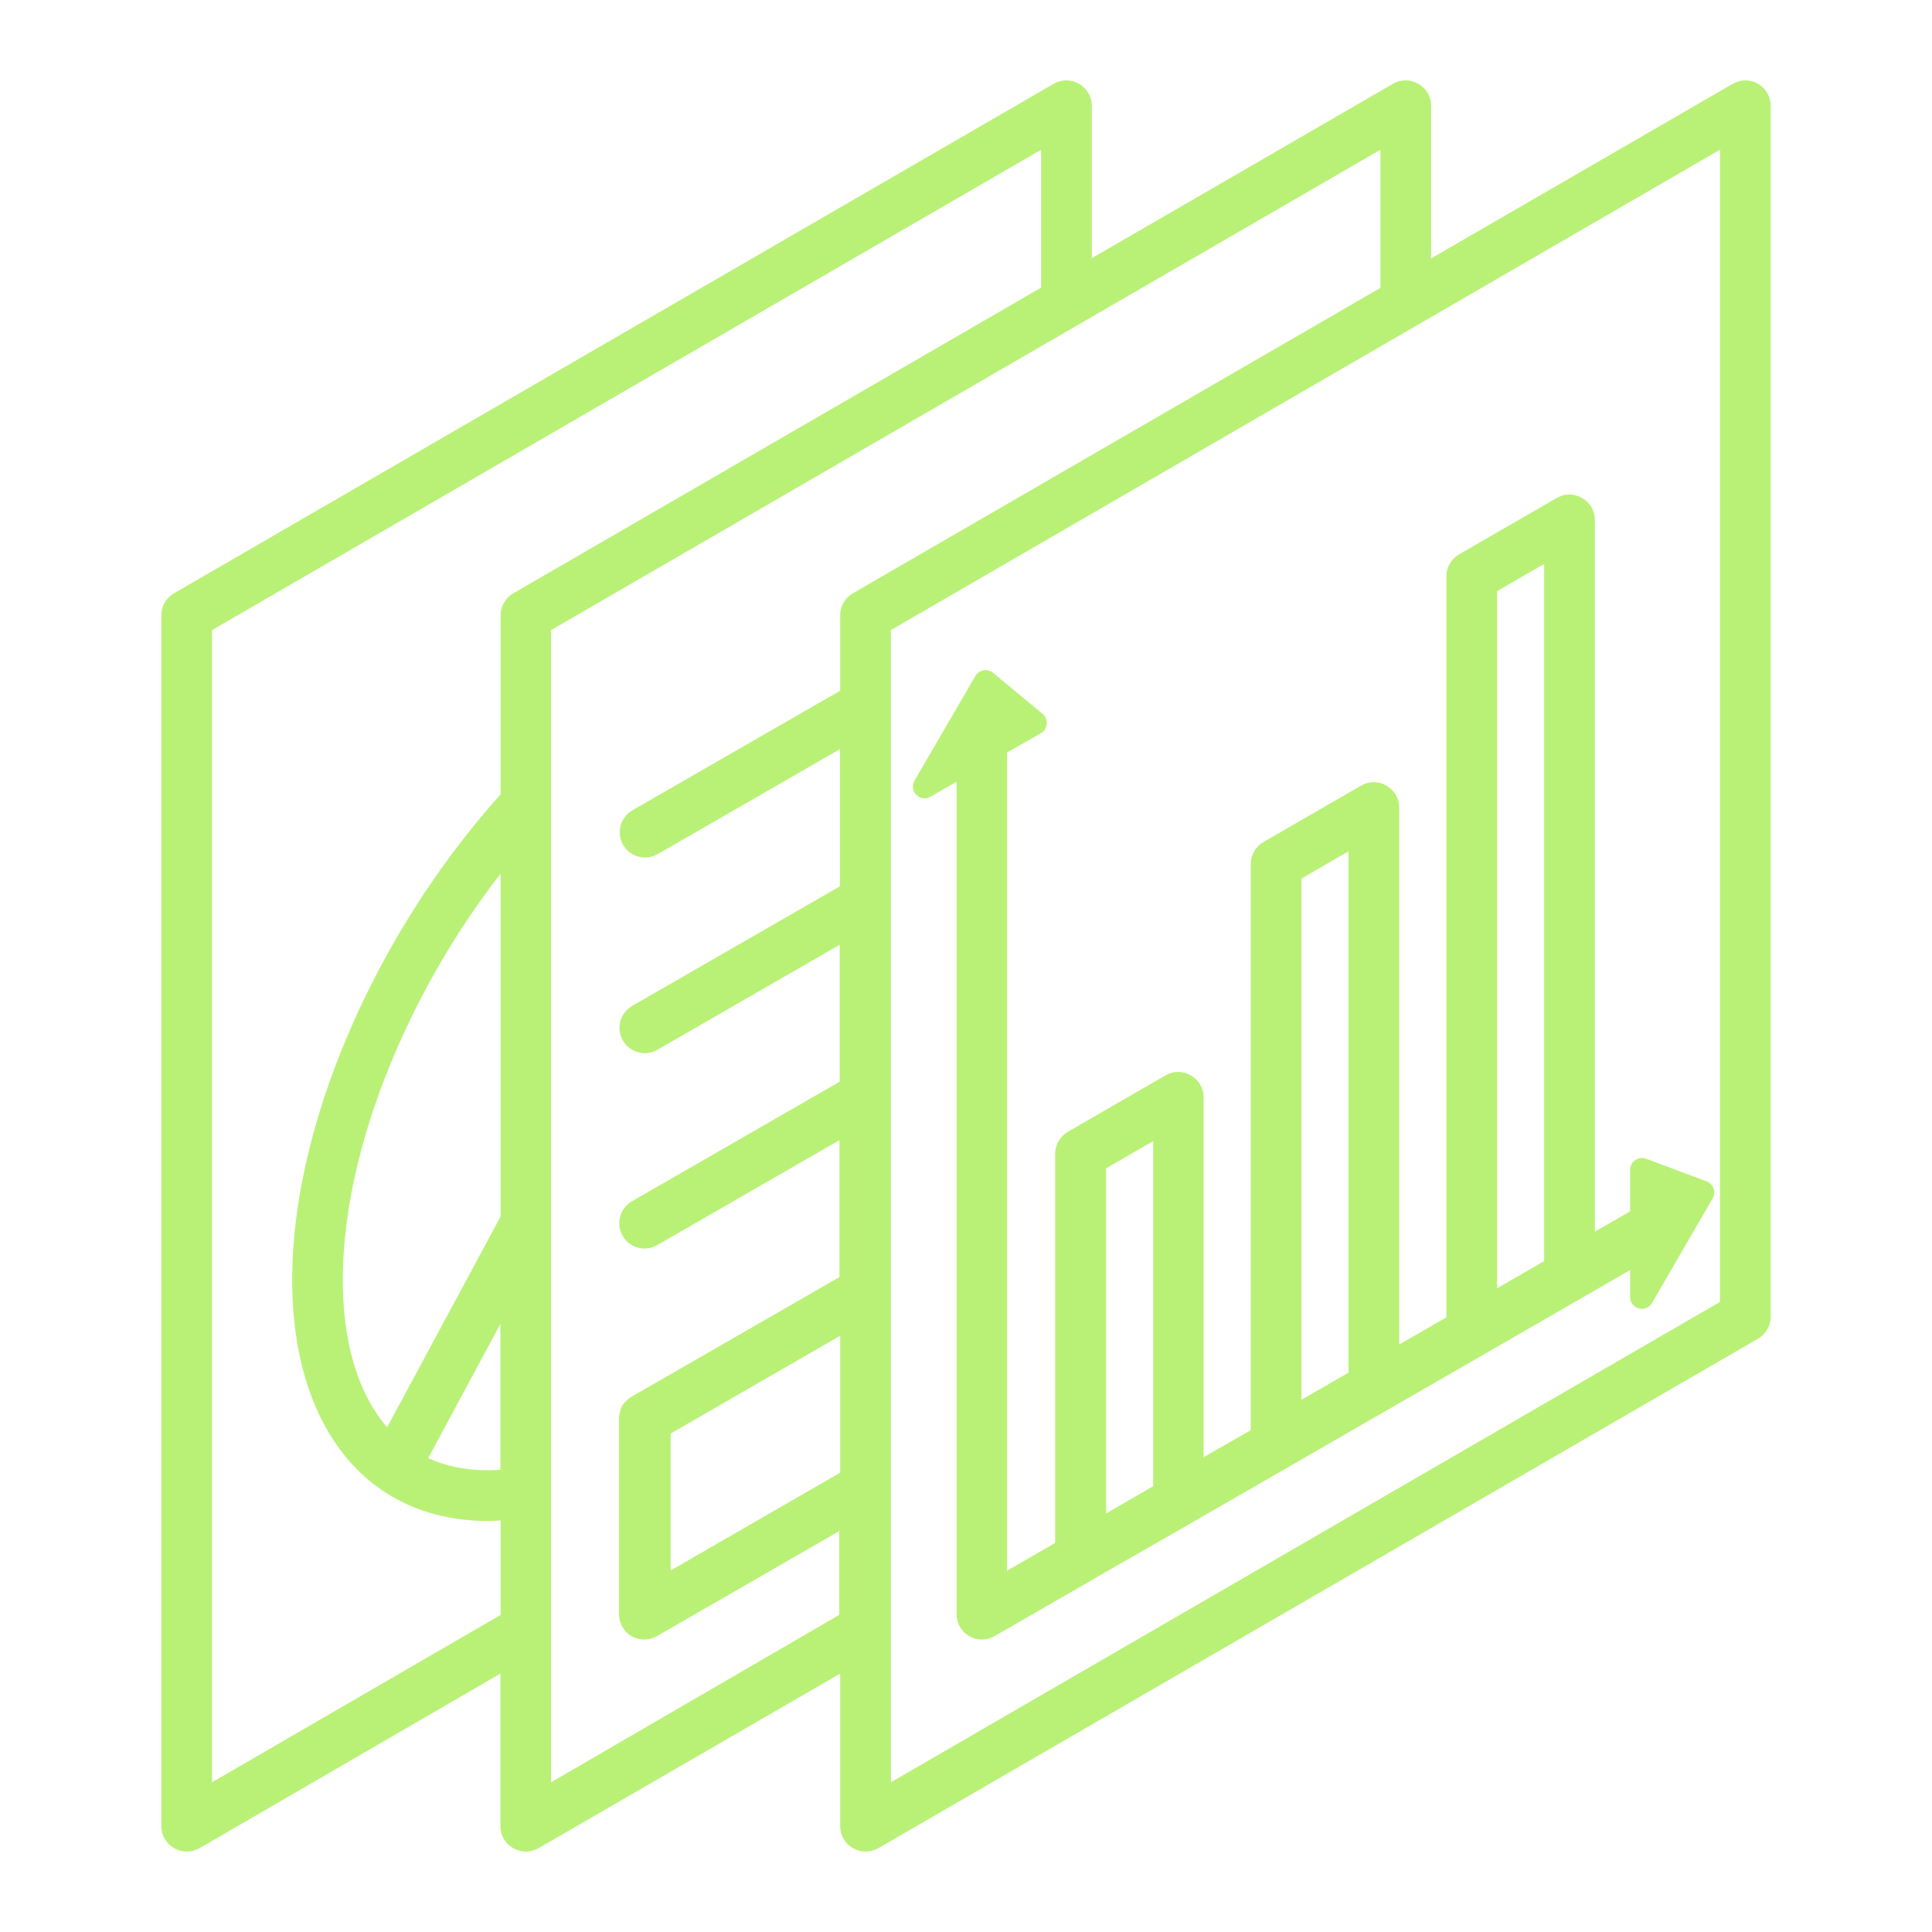
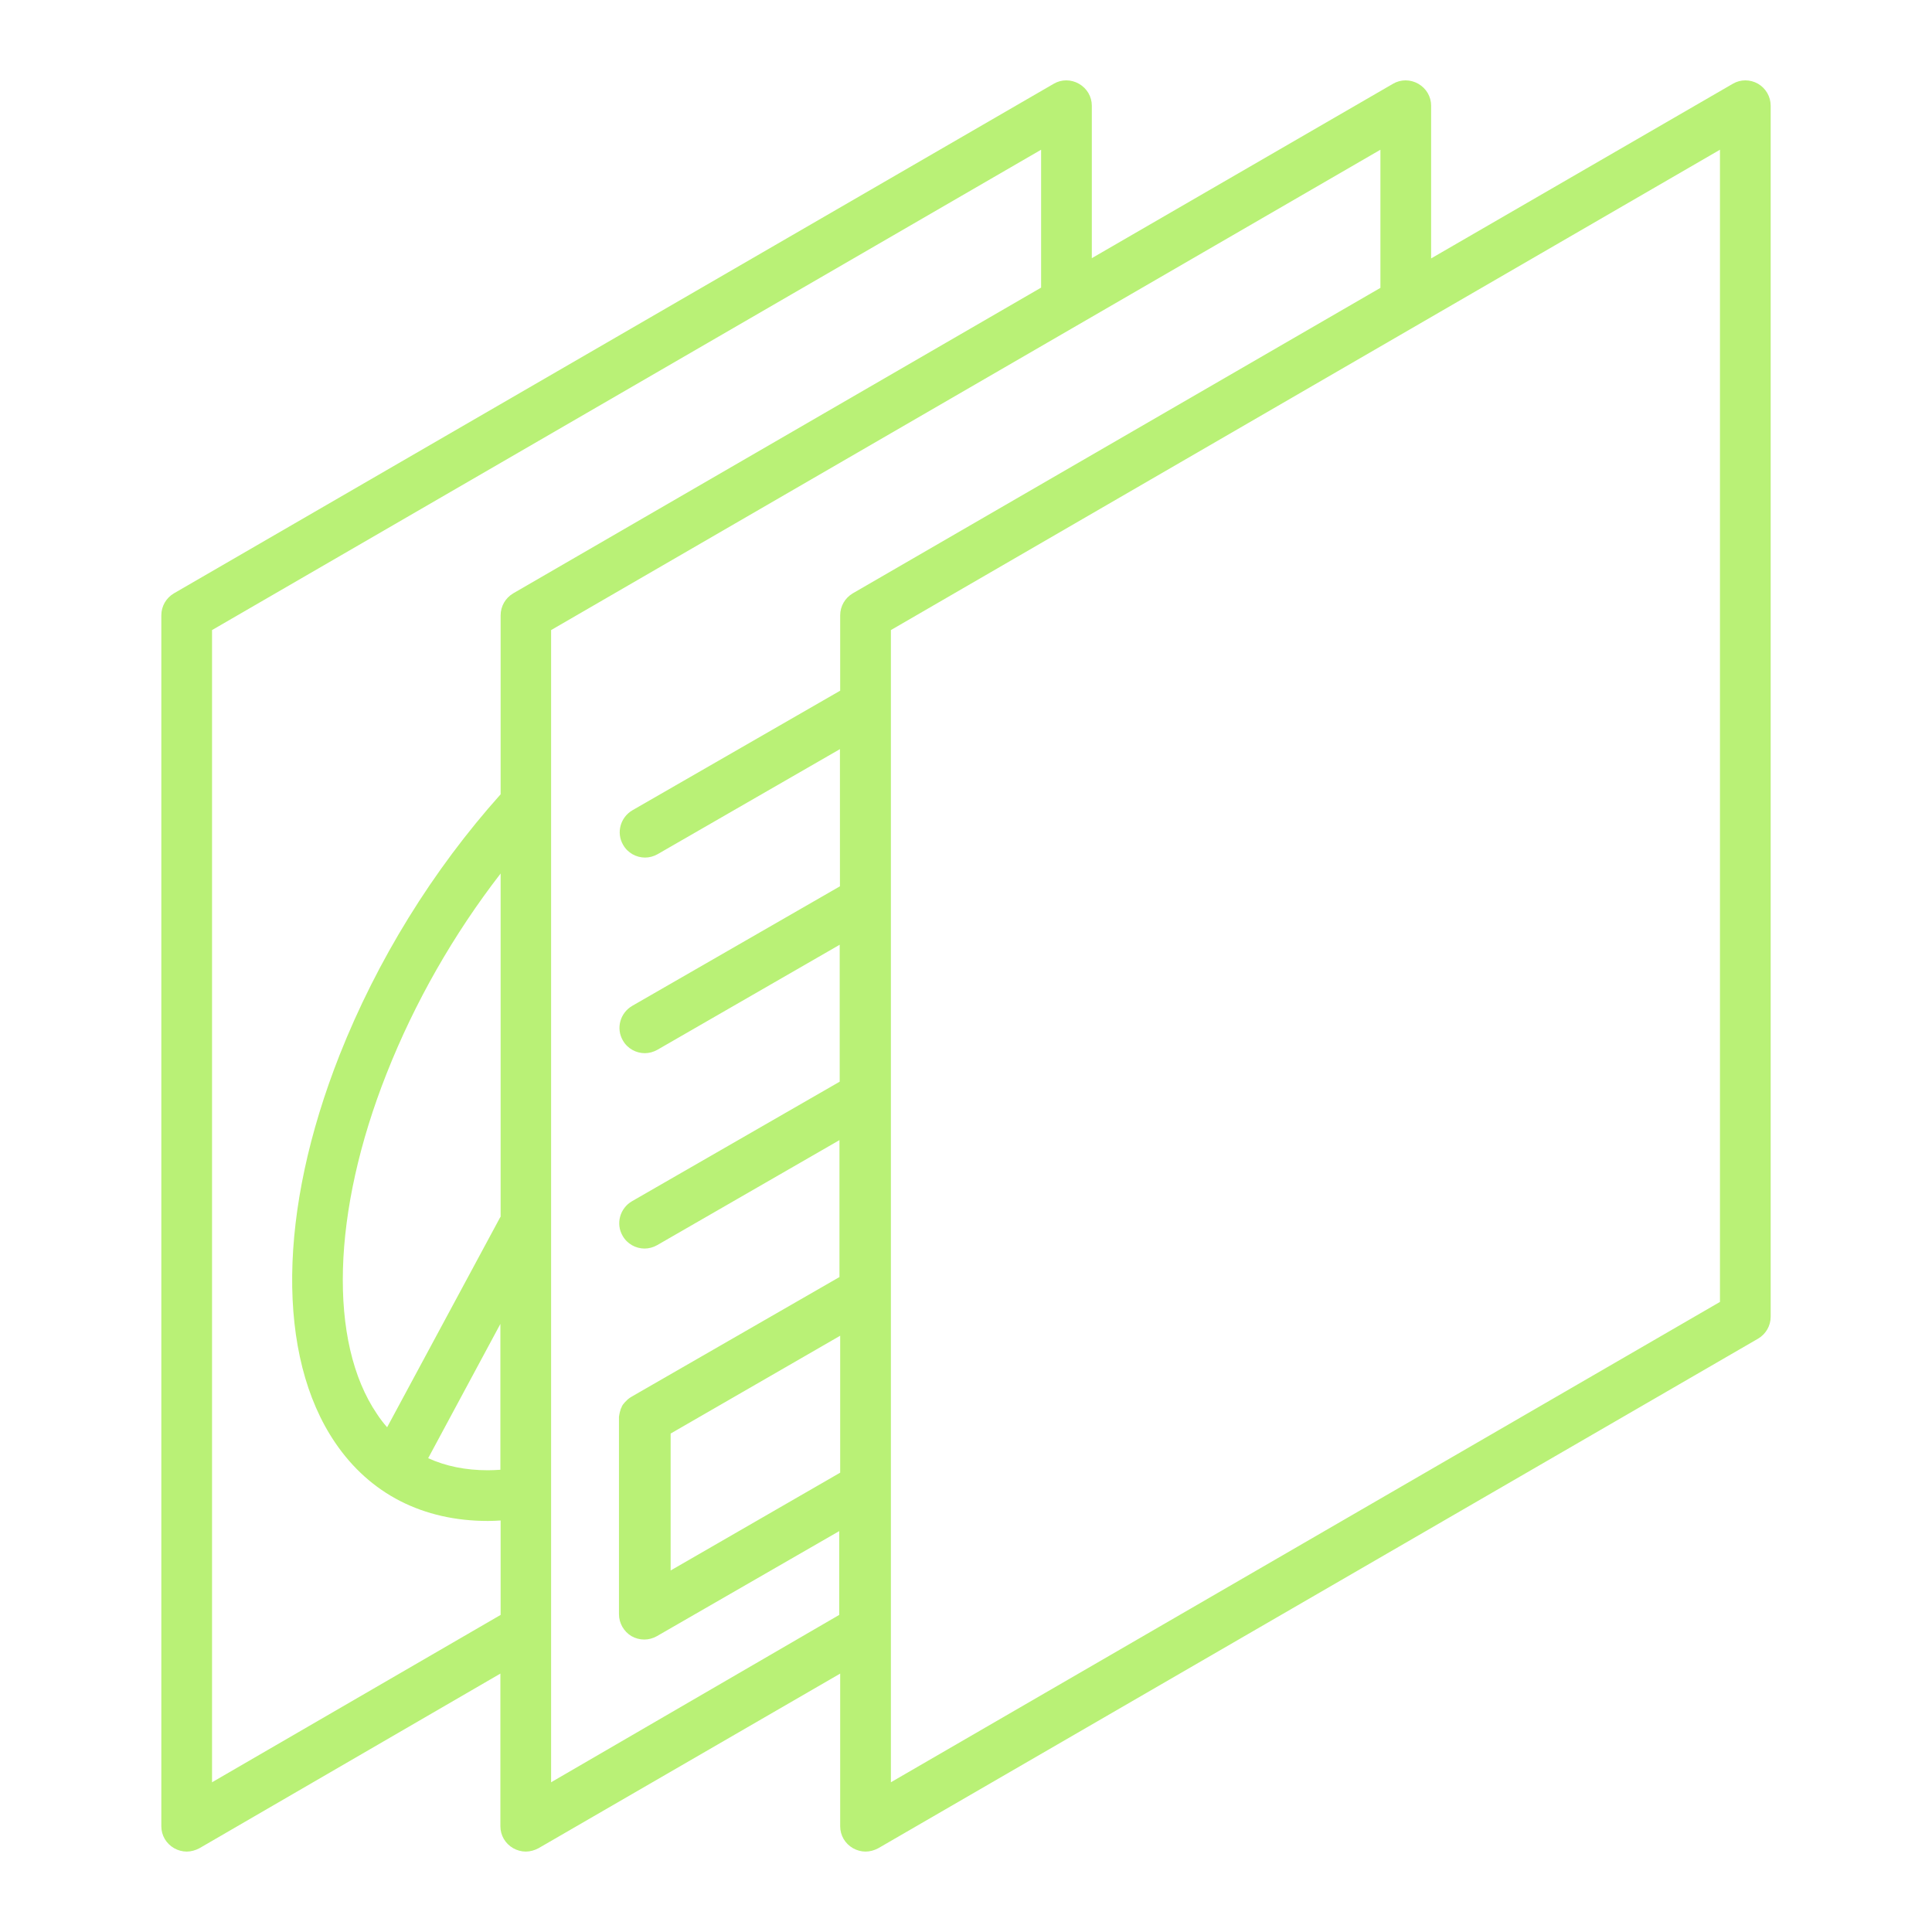
<svg xmlns="http://www.w3.org/2000/svg" viewBox="0 0 800 800" xml:space="preserve">
  <g fill="#b9f176">
    <path d="M728 34.7c-3.3-1.9-7.3-1.9-10.5 0L592.6 107V43.8c0-3.8-2-7.2-5.3-9.1s-7.3-1.9-10.5 0l-124.7 72.2V43.8c0-3.8-2-7.2-5.3-9.1s-7.3-1.9-10.5 0L72 245.7c-3.2 1.9-5.2 5.3-5.2 9.1v501.4c0 3.8 2 7.2 5.3 9.1 1.6.9 3.4 1.4 5.2 1.4 1.8 0 3.6-.5 5.3-1.4L207.2 693v63.2c0 3.8 2 7.2 5.3 9.1 1.6.9 3.4 1.4 5.2 1.4 1.8 0 3.6-.5 5.3-1.4L347.9 693v63.2c0 3.8 2 7.2 5.3 9.1 1.6.9 3.4 1.4 5.2 1.4 1.8 0 3.6-.5 5.3-1.4l364.3-211c3.2-1.9 5.2-5.3 5.2-9.1V43.8c0-3.8-2-7.2-5.2-9.1zM87.8 738V260.9L431.1 62v57.1L212.5 245.7c-3.2 1.9-5.2 5.3-5.2 9.1v74.1c-28.2 31.5-51.2 68.8-66.7 108-25.5 64.6-26.2 124.6-1.8 160.5 14.4 21.2 36.3 32.4 63.3 32.4 1.7 0 3.5-.1 5.2-.2v39.1L87.8 738zm119.4-234.1L160.3 591c-1.5-1.7-2.9-3.5-4.2-5.5-20.2-29.7-18.7-83.7 4-141 11.6-29.4 27.7-57.6 47.2-82.8v142.2zm0 44.3v60.4c-1.8.1-3.5.2-5.2.2-9.2 0-17.5-1.7-24.7-5l29.9-55.6zm21 189.8V260.9L571.6 62v57.2L353.1 245.7c-3.2 1.9-5.2 5.3-5.2 9.1V286l-86 49.5c-5 2.9-6.8 9.3-3.9 14.3 1.9 3.4 5.5 5.3 9.1 5.3 1.8 0 3.6-.5 5.2-1.4l75.5-43.5V367l-86 49.5c-5 2.9-6.8 9.3-3.9 14.3 1.9 3.4 5.5 5.3 9.1 5.3 1.8 0 3.6-.5 5.2-1.4l75.5-43.5v56.7l-86 49.5c-5 2.9-6.8 9.3-3.9 14.3 1.9 3.4 5.5 5.3 9.1 5.3 1.8 0 3.6-.5 5.2-1.4l75.5-43.5v56.7l-86 49.5c-.1.1-.2.1-.3.2-.2.1-.3.2-.5.3-.1.1-.3.2-.4.3-.1.1-.3.2-.4.3l-.4.4-.3.3-.4.4-.3.3c-.1.2-.2.3-.4.5-.1.1-.2.2-.3.4-.1.1-.2.3-.3.5-.1.1-.2.3-.2.5-.1.1-.1.3-.2.4-.1.2-.2.3-.2.5-.1.1-.1.3-.1.4-.1.2-.1.4-.2.6 0 .1-.1.3-.1.4 0 .2-.1.4-.1.5 0 .2-.1.3-.1.5s0 .3-.1.5v81.9c0 3.7 2 7.2 5.2 9.1 1.6.9 3.4 1.4 5.3 1.4 1.8 0 3.6-.5 5.2-1.4l75.5-43.5v34.7L228.2 738zm49.5-144.4 70.2-40.5v56.7l-70.2 40.5v-56.7zm434.5-54.5L368.9 738V260.9L712.2 62v477.1z" />
-     <path d="m385.3 329.9 10.8-6.2v344.7c0 3.7 2 7.2 5.2 9.1 1.6.9 3.4 1.4 5.3 1.4 1.8 0 3.6-.5 5.2-1.4l40.8-23.5s.1 0 .1-.1l40.5-23.2c.3-.2.7-.4 1-.6L631.5 551l23.6-13.6c.2-.1.3-.2.5-.3l19.4-11.2v11.2c0 5 6.6 6.7 9.1 2.4l25.1-43.3c1.5-2.6.3-5.9-2.5-7l-25.1-9.4c-3.2-1.2-6.6 1.2-6.6 4.6v17.2l-14.6 8.4V215.3c0-3.8-2-7.2-5.3-9.1-3.3-1.9-7.3-1.9-10.5 0l-40.5 23.4c-3.2 1.9-5.2 5.3-5.2 9.1v306.8l-19.5 11.2V334.4c0-3.8-2-7.2-5.3-9.1-3.3-1.9-7.3-1.9-10.5 0l-40.5 23.4c-3.2 1.9-5.2 5.3-5.2 9.1v234.4l-19.5 11.2v-149c0-3.8-2-7.2-5.3-9.1-3.3-1.9-7.3-1.9-10.5 0l-40.5 23.4c-3.2 1.9-5.2 5.3-5.2 9.1v161.1L417 650.4V311.6l14-8c2.9-1.7 3.3-5.8.7-8l-20.5-17c-2.3-1.9-5.8-1.3-7.3 1.3l-25.2 43.3c-2.5 4.4 2.3 9.2 6.6 6.7zm153.6 33.9 19.5-11.3v215.9l-19.5 11.2V363.8zm81 169.6V244.8l19.5-11.3v288.7L620.7 533l-.8.4zM458 483.8l19.5-11.3v142.9L458 626.7V483.8z" />
  </g>
</svg>